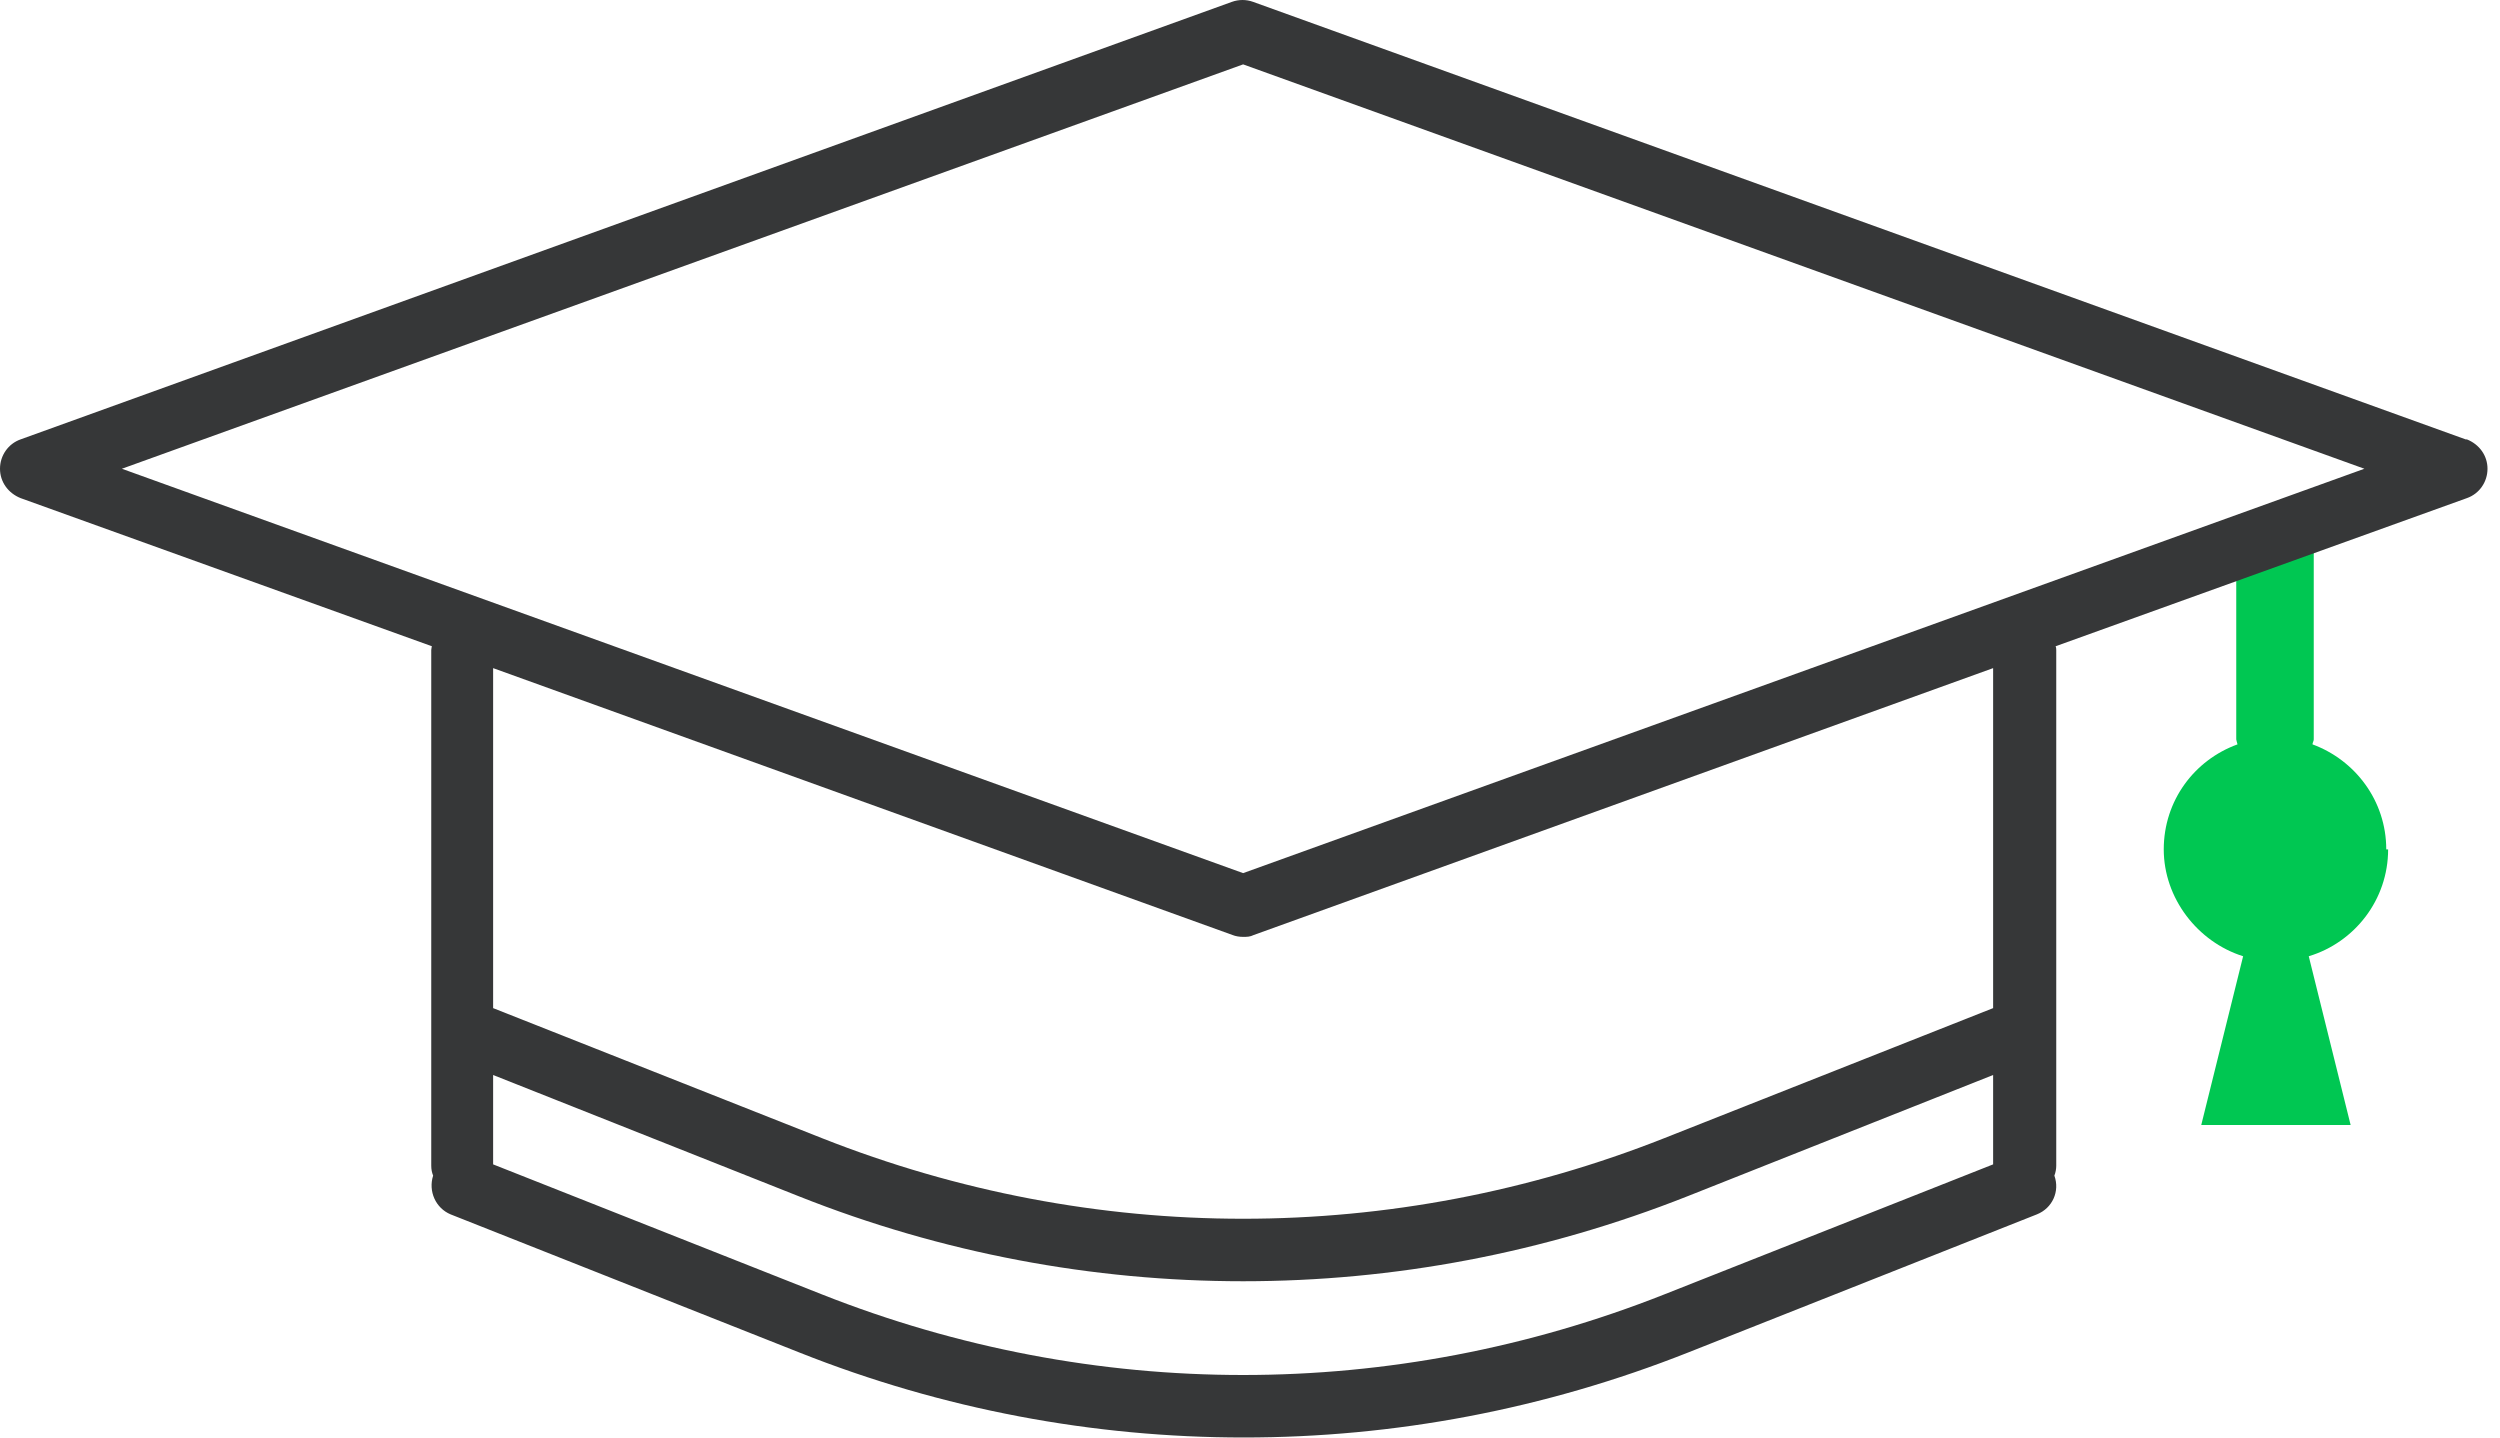
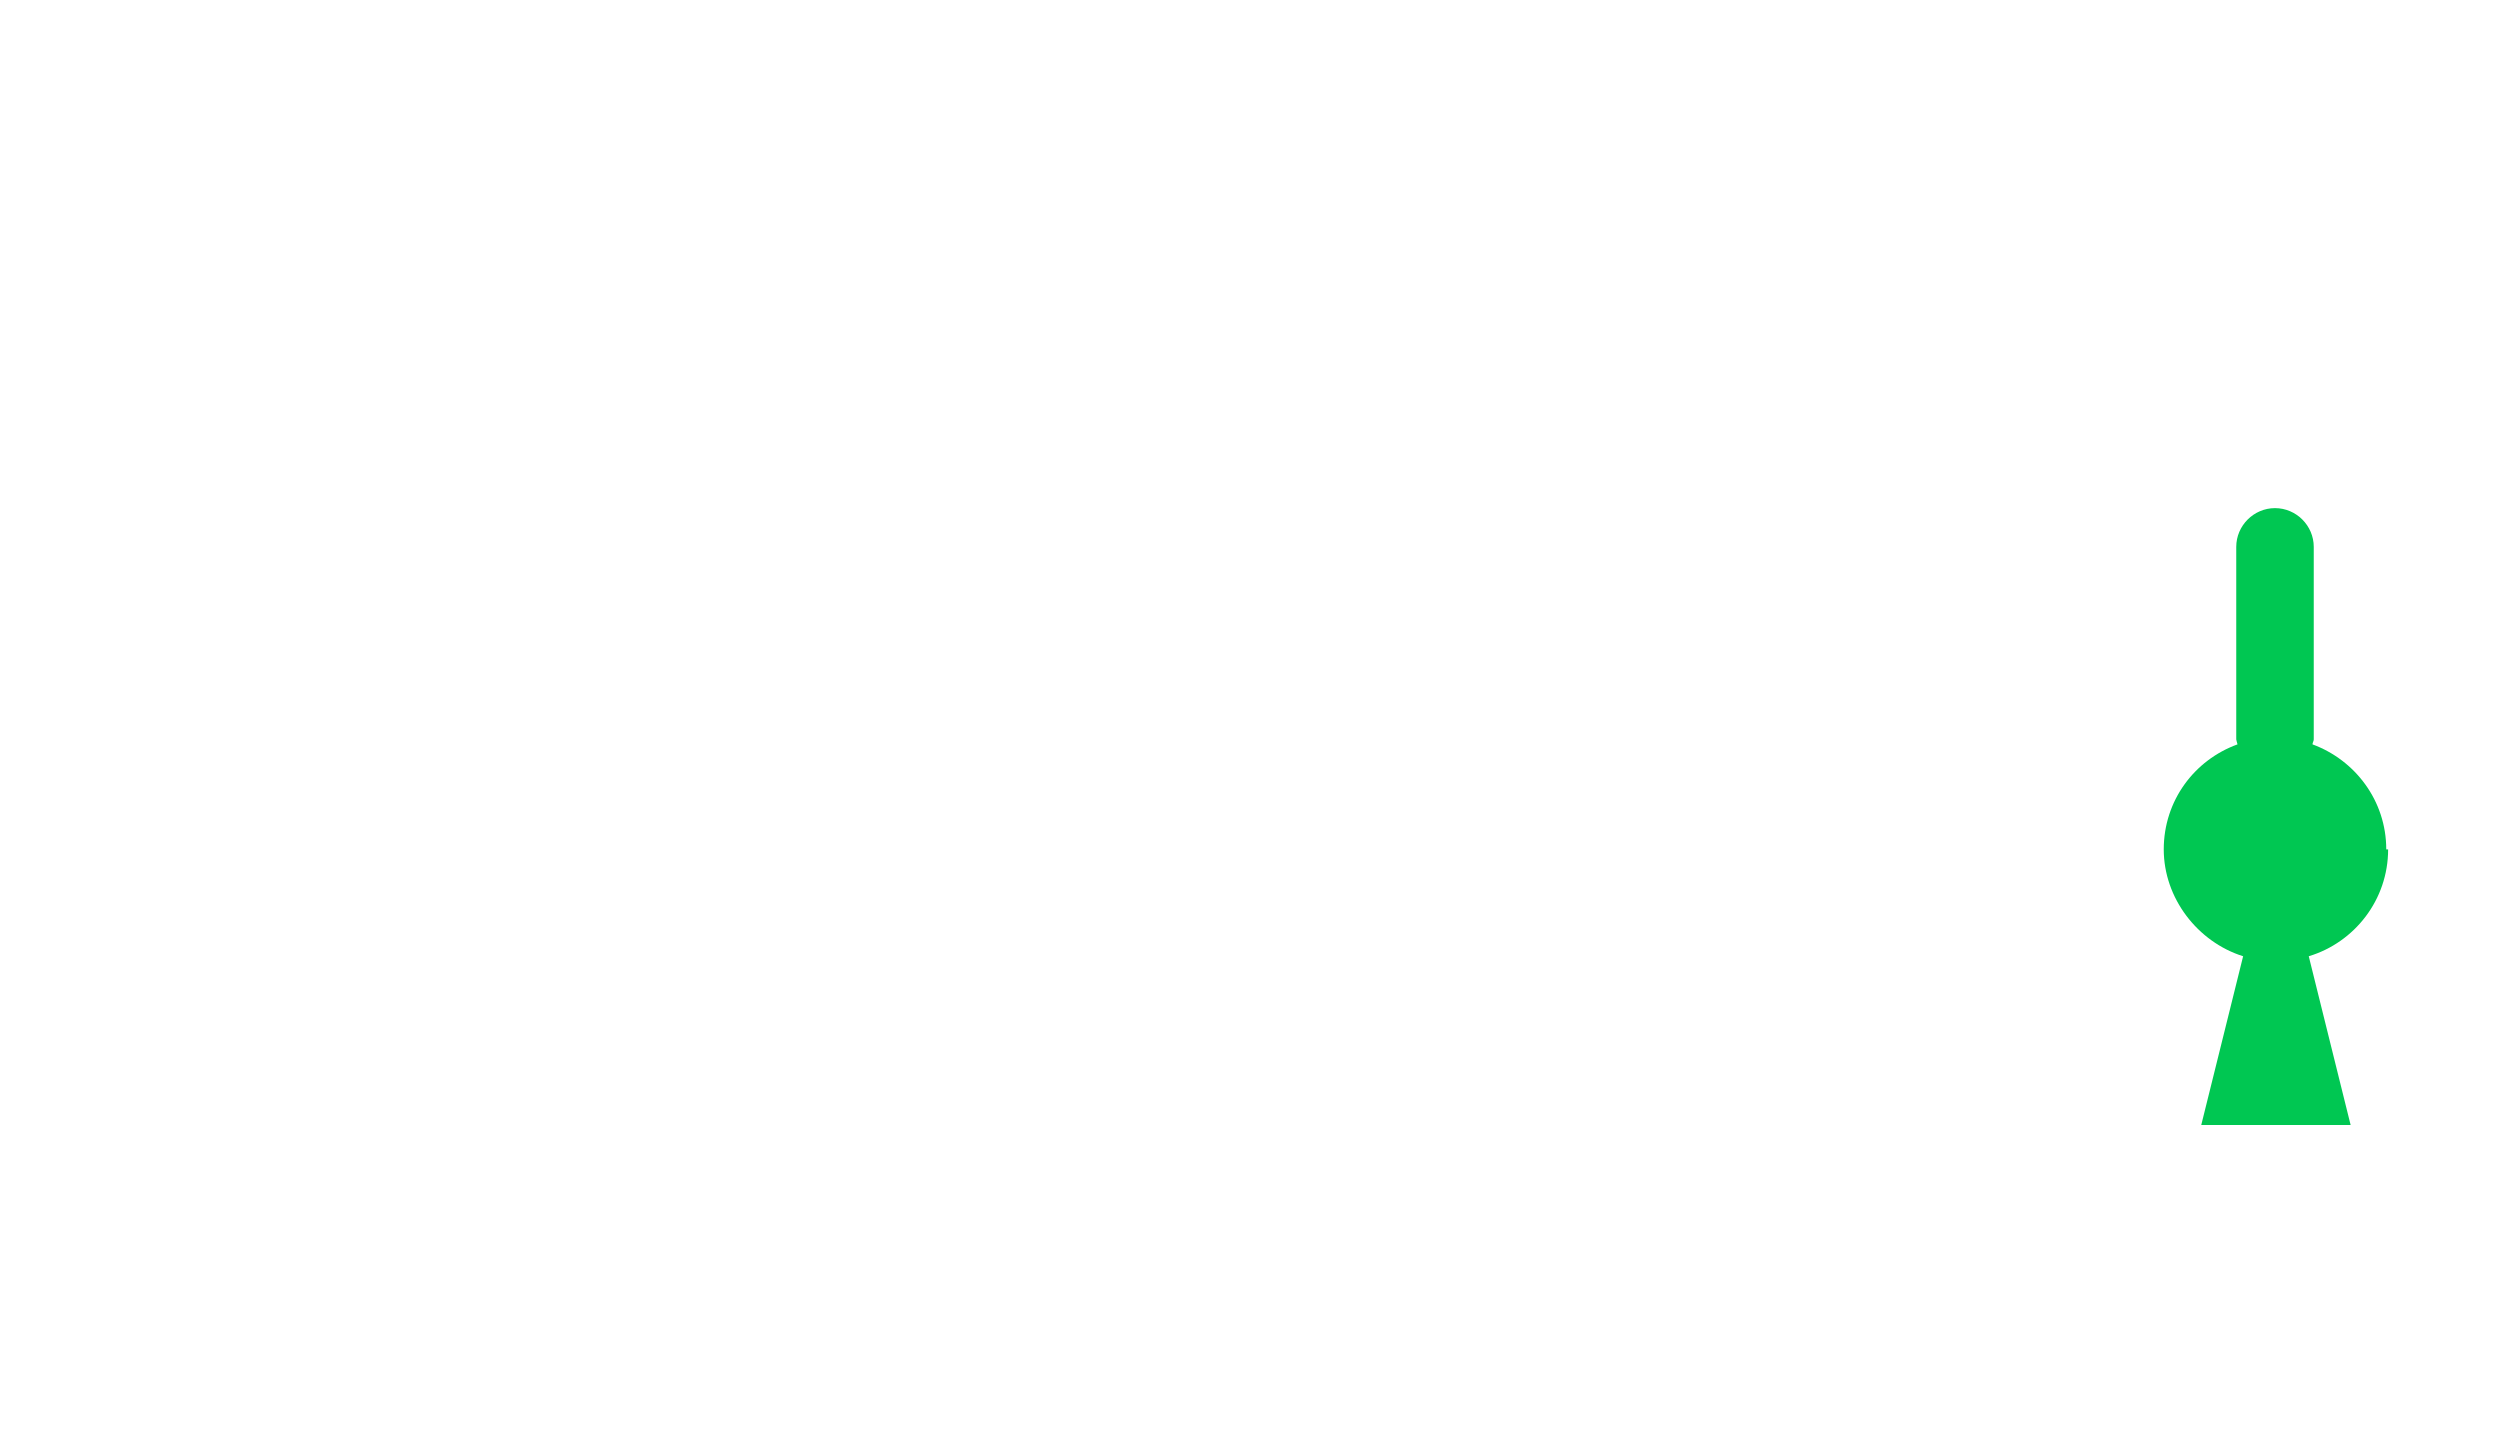
<svg xmlns="http://www.w3.org/2000/svg" width="40" height="23" viewBox="0 0 40 23" fill="none">
  <path d="M38.18 13.59C38.18 12.81 37.68 12.16 37 11.91C37 11.88 37.02 11.86 37.02 11.83V8.75C37.02 8.41 36.74 8.13 36.4 8.13C36.06 8.13 35.78 8.41 35.78 8.75V11.83C35.78 11.83 35.79 11.88 35.8 11.91C35.11 12.16 34.62 12.81 34.62 13.59C34.62 14.37 35.16 15.07 35.89 15.3L35.22 18H37.61L36.94 15.3C37.67 15.08 38.21 14.4 38.21 13.59H38.18Z" fill="#00C752" />
-   <path d="M39.45 7.03L20.05 0.03C19.94 -0.01 19.82 -0.01 19.71 0.03L0.33 7.03C0.13 7.1 0 7.29 0 7.5C0 7.71 0.13 7.89 0.33 7.97L6.91 10.34C6.91 10.34 6.9 10.38 6.9 10.4V18.65C6.9 18.71 6.91 18.76 6.93 18.81C6.85 19.06 6.97 19.33 7.21 19.43L12.79 21.64C15.08 22.55 17.49 23 19.9 23C22.31 23 24.71 22.55 27.01 21.64L32.59 19.43C32.84 19.33 32.96 19.06 32.87 18.81C32.89 18.76 32.9 18.7 32.9 18.65V10.4C32.9 10.4 32.9 10.36 32.89 10.34L39.47 7.97C39.67 7.9 39.8 7.71 39.8 7.5C39.8 7.29 39.67 7.11 39.47 7.03H39.45ZM26.63 20.71C22.28 22.43 17.5 22.43 13.15 20.71L7.89 18.63V17.2L12.78 19.14C15.07 20.05 17.48 20.5 19.89 20.5C22.3 20.5 24.7 20.05 27 19.14L31.89 17.2V18.63L26.63 20.71ZM31.89 16.13L26.63 18.21C22.28 19.93 17.5 19.93 13.15 18.21L7.89 16.13V10.69L19.72 14.96C19.77 14.98 19.83 14.99 19.89 14.99C19.95 14.99 20 14.99 20.06 14.96L31.89 10.69V16.13V16.13ZM19.89 13.97L1.95 7.5L19.89 1.03L37.83 7.5L19.89 13.97V13.97Z" fill="#363738" />
</svg>